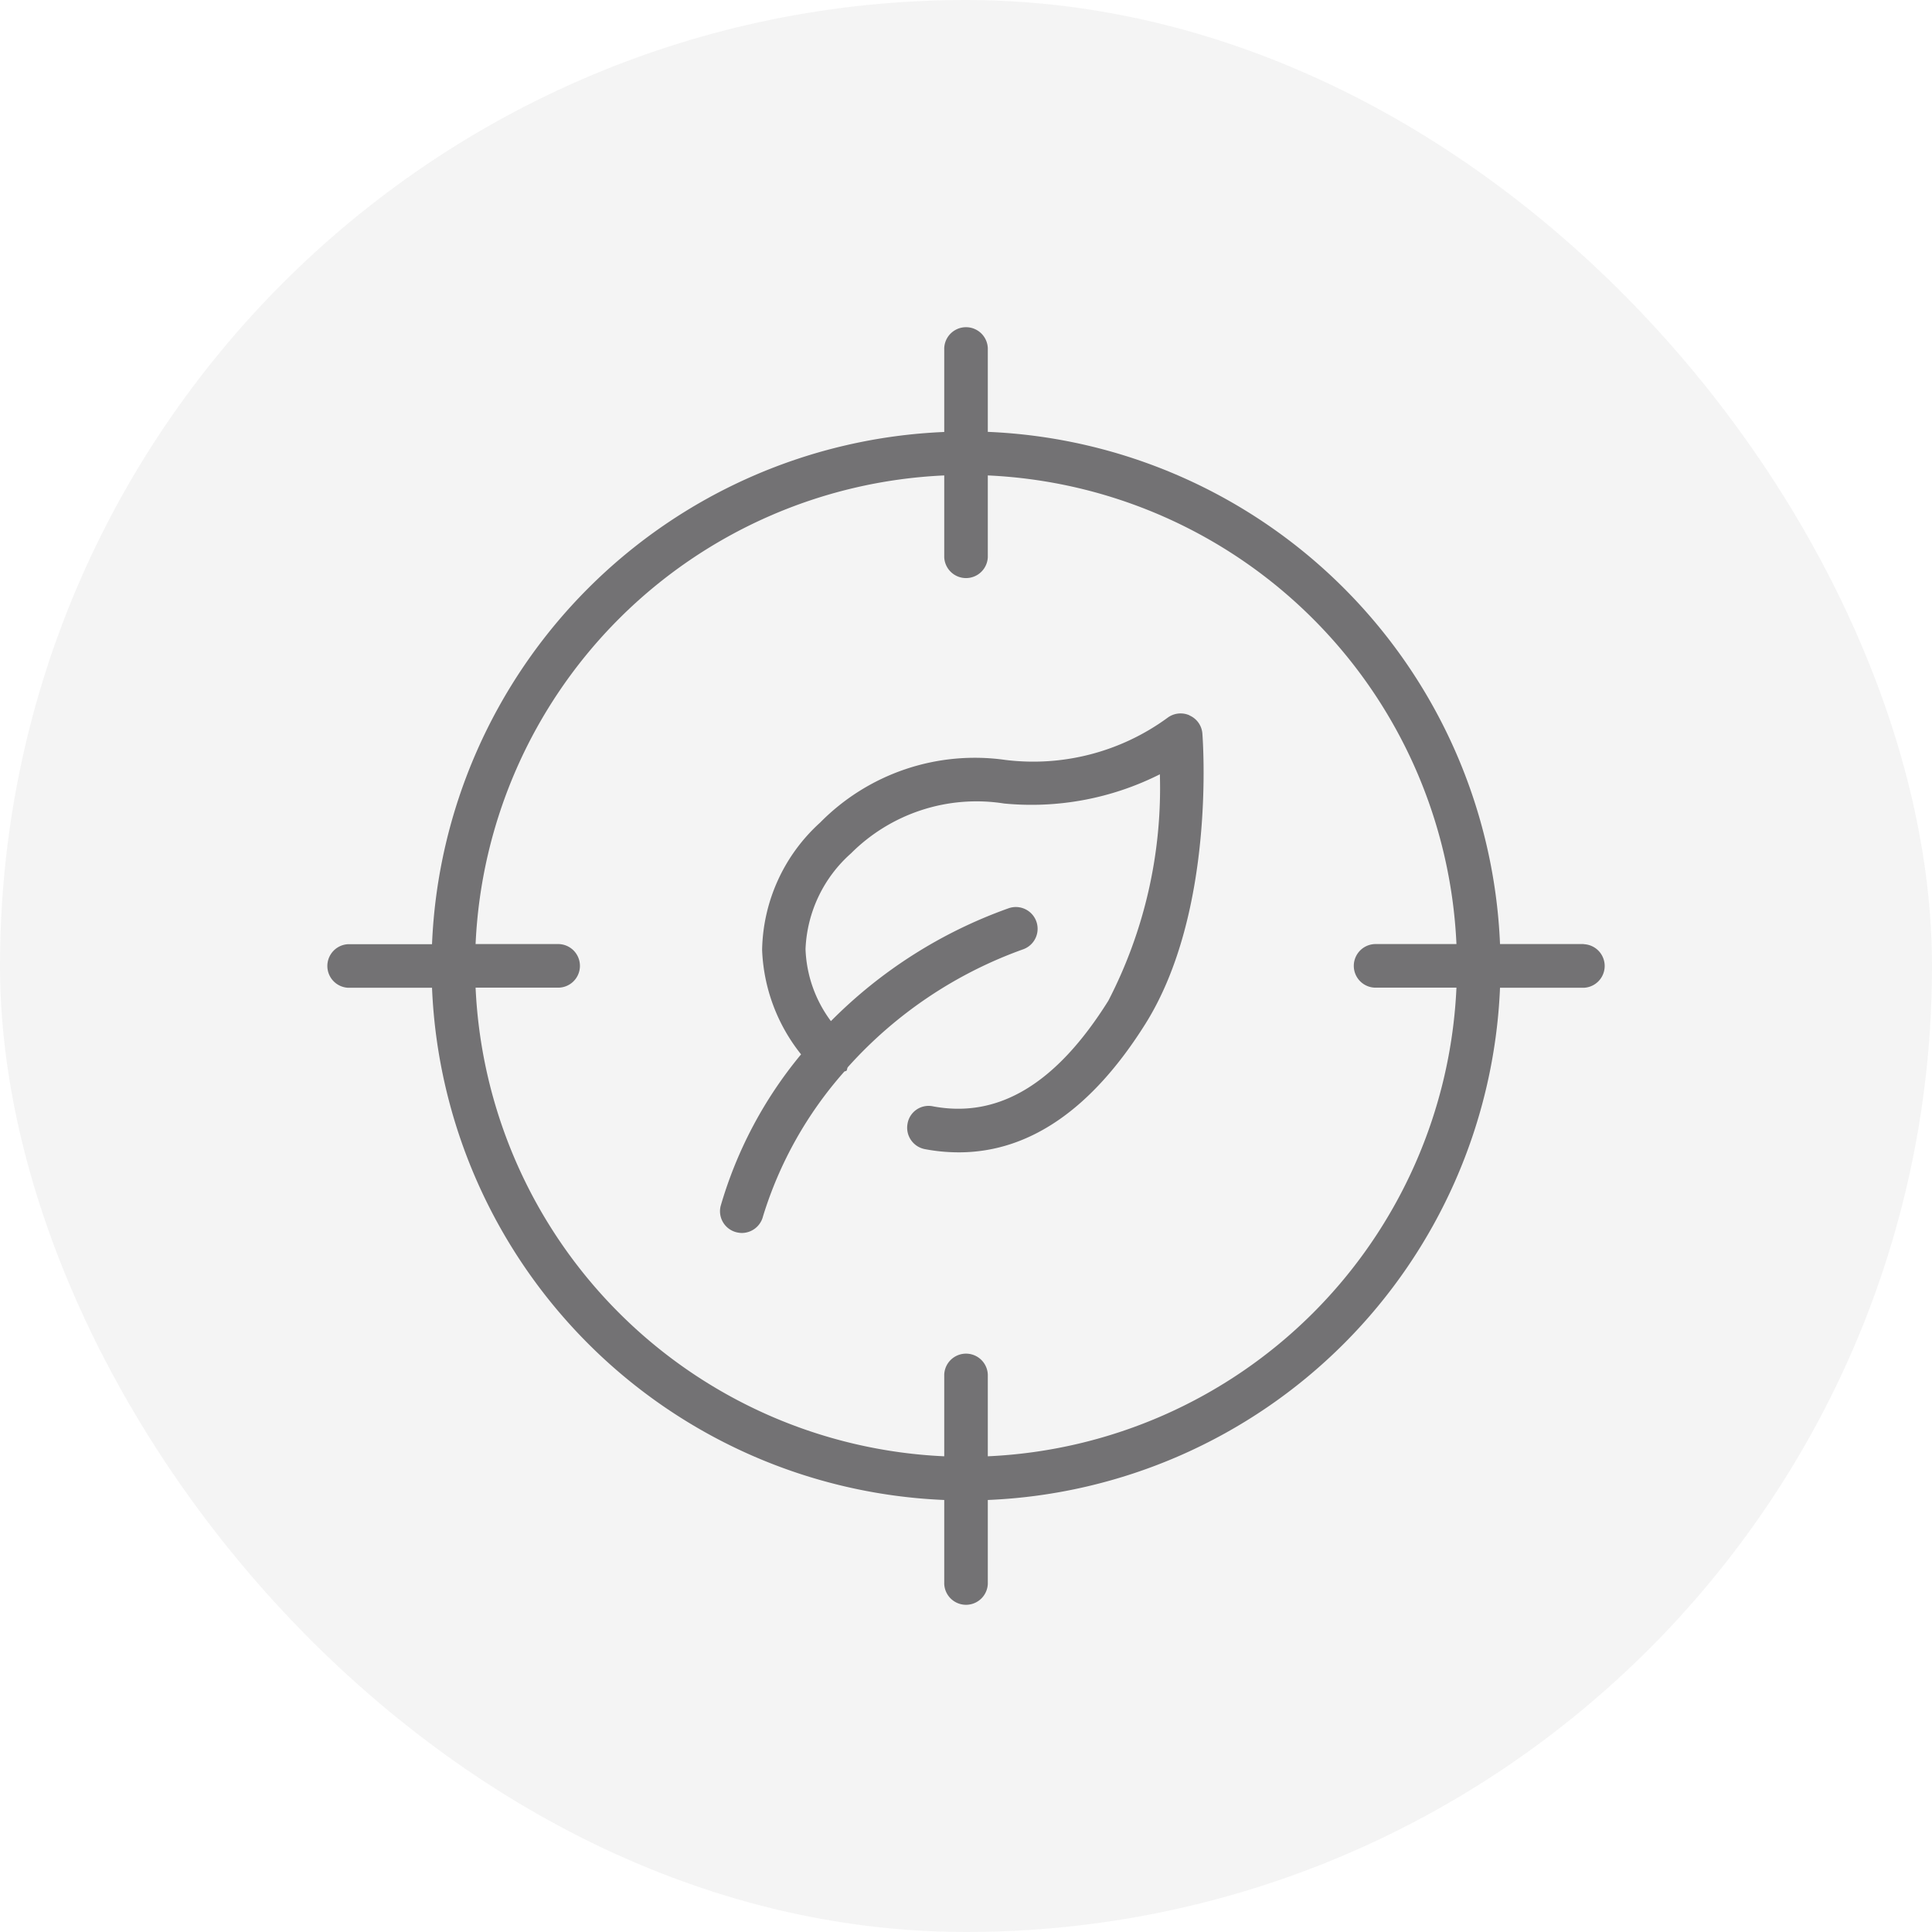
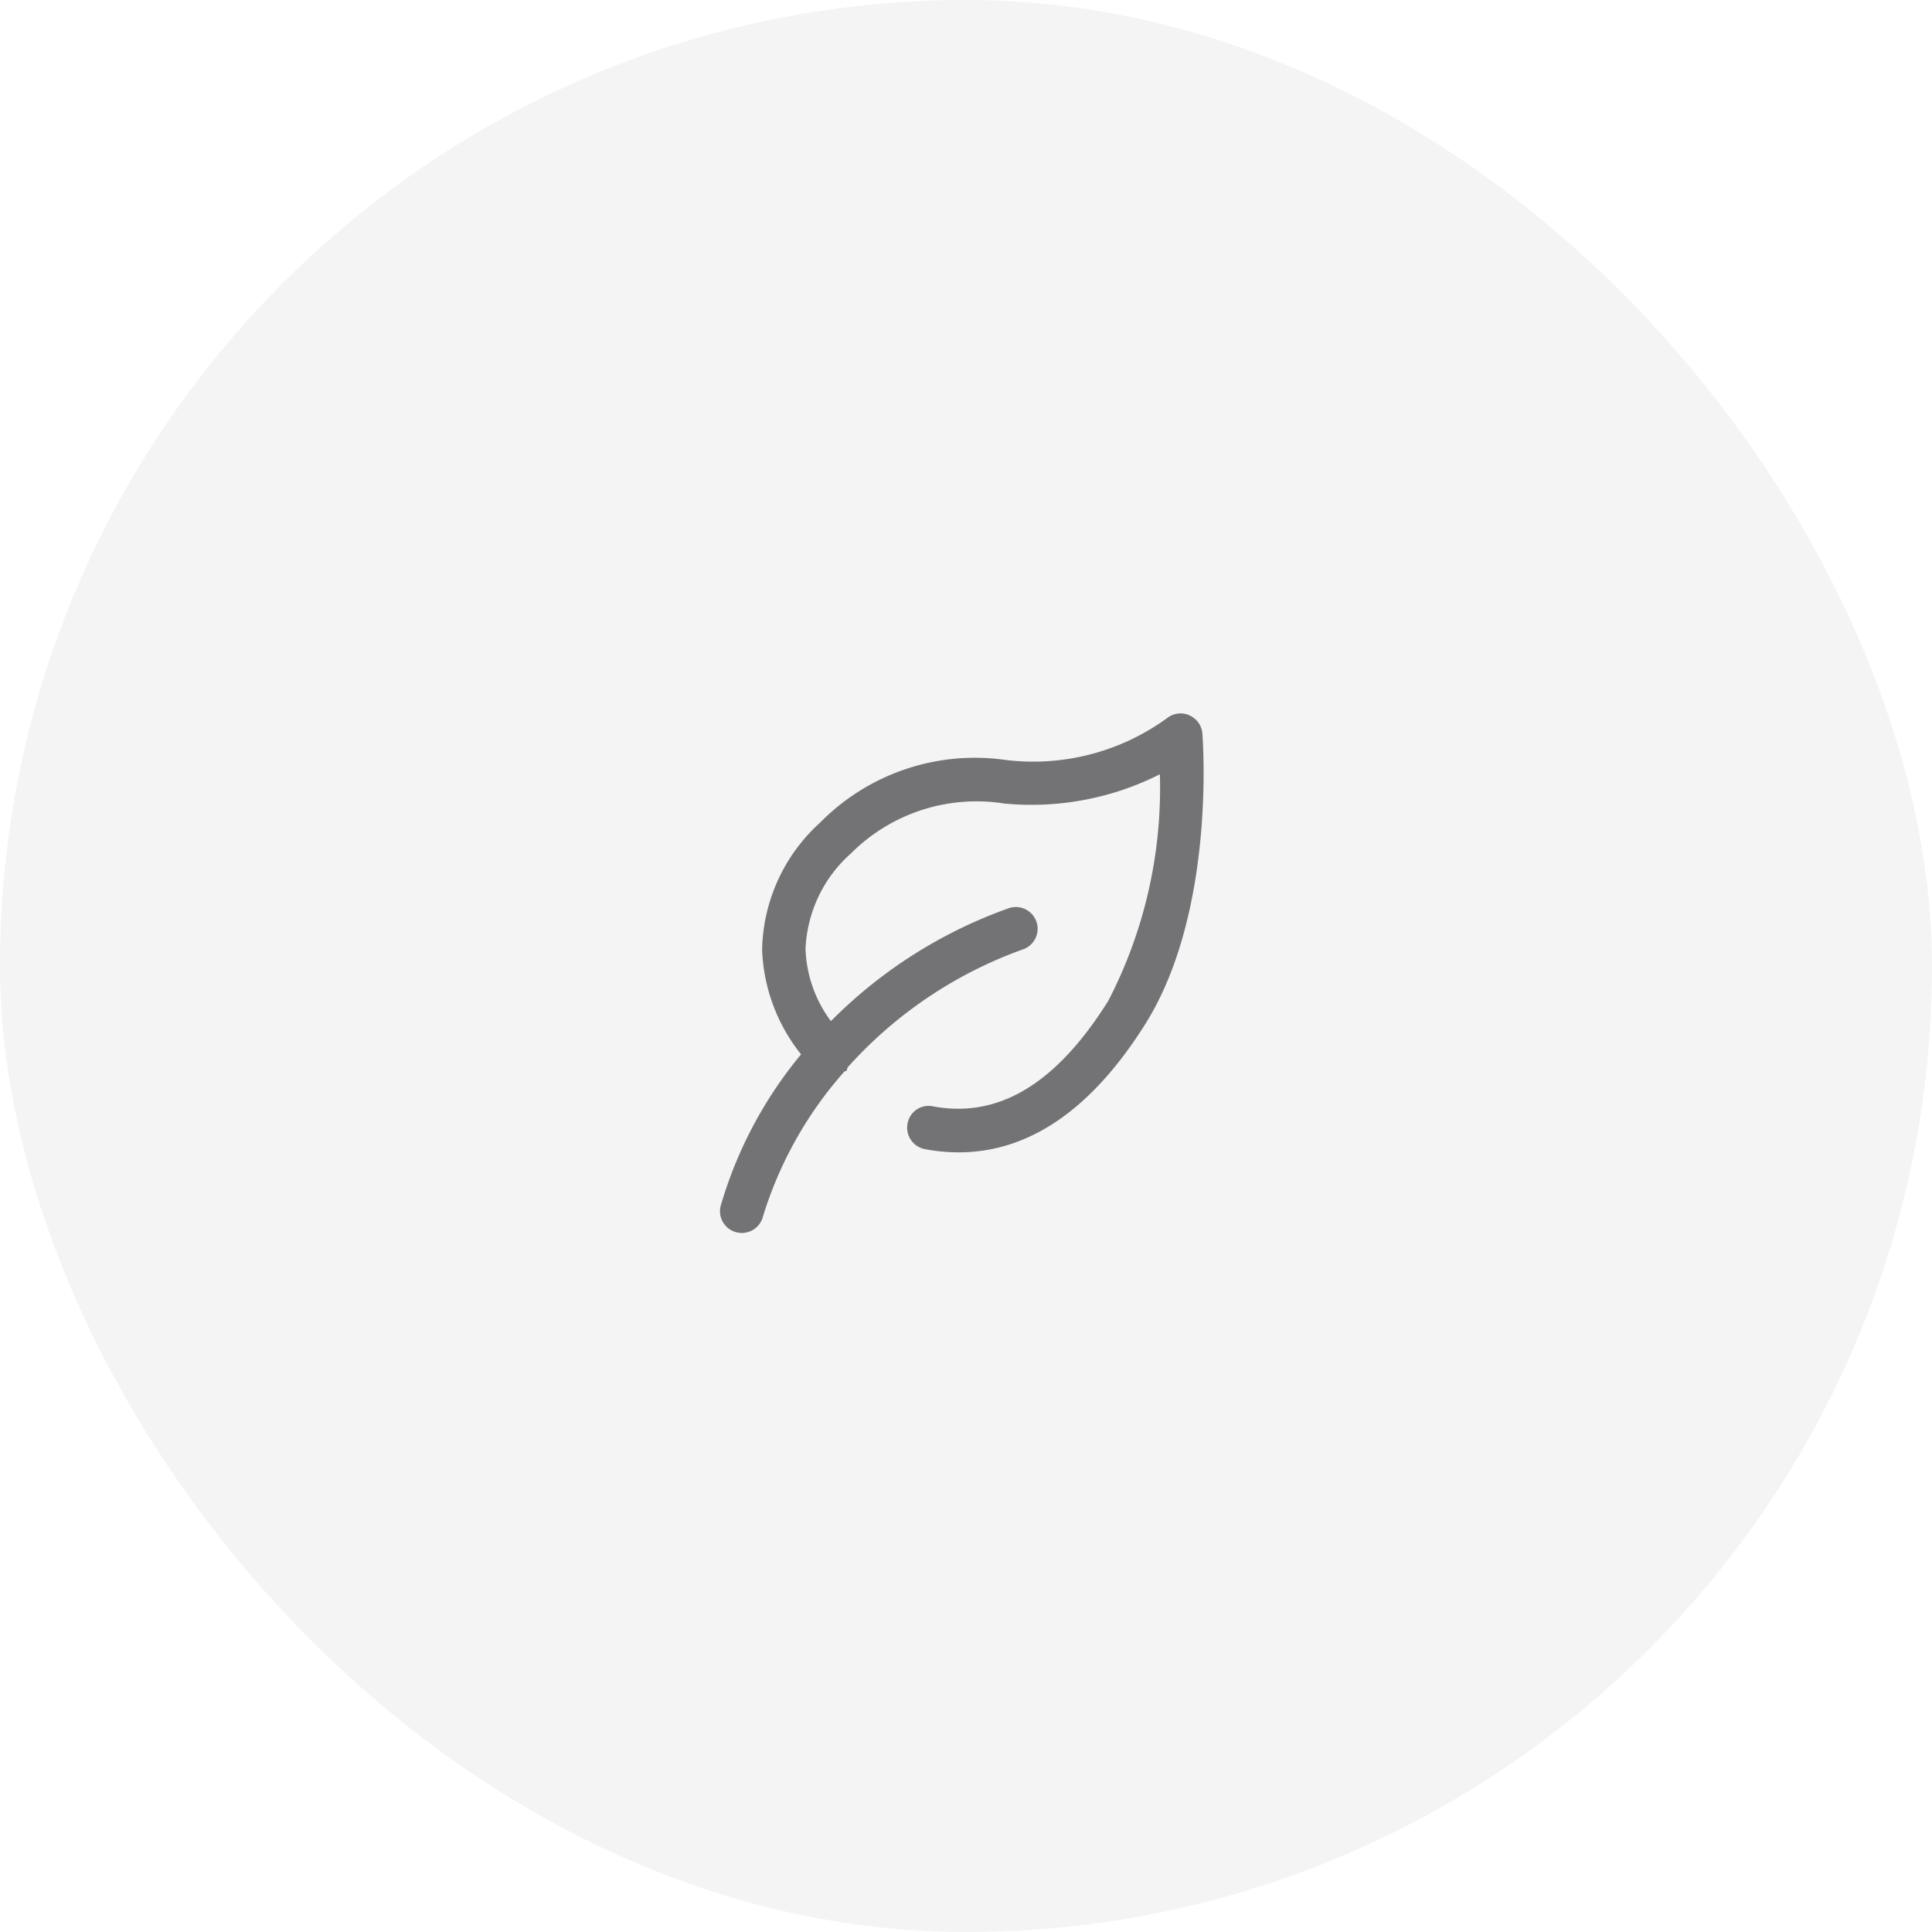
<svg xmlns="http://www.w3.org/2000/svg" width="49" height="49" viewBox="0 0 49 49">
  <g id="Group_3006" data-name="Group 3006" transform="translate(-0.476)">
    <rect id="Rectangle_1412" data-name="Rectangle 1412" width="49" height="49" rx="24.5" transform="translate(0.476)" fill="#1c1c1e" opacity="0.05" />
    <g id="strain-specific" transform="translate(8.665 8.185)">
      <path id="Path_4204" data-name="Path 4204" d="M42.71,30.35a.553.553,0,0,0-.556.062,5.767,5.767,0,0,1-4.118,1.069,5.508,5.508,0,0,0-4.693,1.589A4.46,4.46,0,0,0,31.871,36.3a4.514,4.514,0,0,0,.988,2.649A10.68,10.68,0,0,0,30.818,42.8a.55.55,0,0,0,.41.663.618.618,0,0,0,.13.016.555.555,0,0,0,.536-.423,9.928,9.928,0,0,1,2.061-3.669c.016-.013.039-.01.055-.023s.016-.059.033-.088a10.894,10.894,0,0,1,4.453-2.993.552.552,0,0,0-.38-1.037,12.02,12.02,0,0,0-4.5,2.86,3.241,3.241,0,0,1-.644-1.827,3.425,3.425,0,0,1,1.154-2.428,4.5,4.5,0,0,1,3.884-1.264,7.235,7.235,0,0,0,3.949-.741,11.733,11.733,0,0,1-1.307,5.743c-1.323,2.113-2.789,2.99-4.449,2.678a.541.541,0,0,0-.644.442.553.553,0,0,0,.442.644,4.613,4.613,0,0,0,.858.081c1.784,0,3.374-1.092,4.732-3.257,1.784-2.844,1.459-7.18,1.446-7.365a.546.546,0,0,0-.325-.458Z" transform="translate(-20.731 -20.393)" fill="#737274" />
-       <path id="Path_4205" data-name="Path 4205" d="M31.98,15.759H29.855A13.568,13.568,0,0,0,16.864,2.768V.643a.553.553,0,0,0-1.105,0V2.771A13.568,13.568,0,0,0,2.768,15.762H.643a.553.553,0,0,0,0,1.105H2.768A13.568,13.568,0,0,0,15.759,29.858v2.129a.553.553,0,0,0,1.105,0V29.858A13.568,13.568,0,0,0,29.855,16.867H31.98a.553.553,0,0,0,0-1.105ZM16.864,28.75V26.676a.553.553,0,0,0-1.105,0V28.75A12.463,12.463,0,0,1,3.873,16.864h2.07a.553.553,0,1,0,0-1.105H3.873A12.458,12.458,0,0,1,15.759,3.873V5.947a.553.553,0,0,0,1.105,0V3.873A12.463,12.463,0,0,1,28.75,15.759H26.676a.553.553,0,0,0,0,1.105H28.75A12.458,12.458,0,0,1,16.864,28.75Z" fill="#737274" />
    </g>
  </g>
</svg>